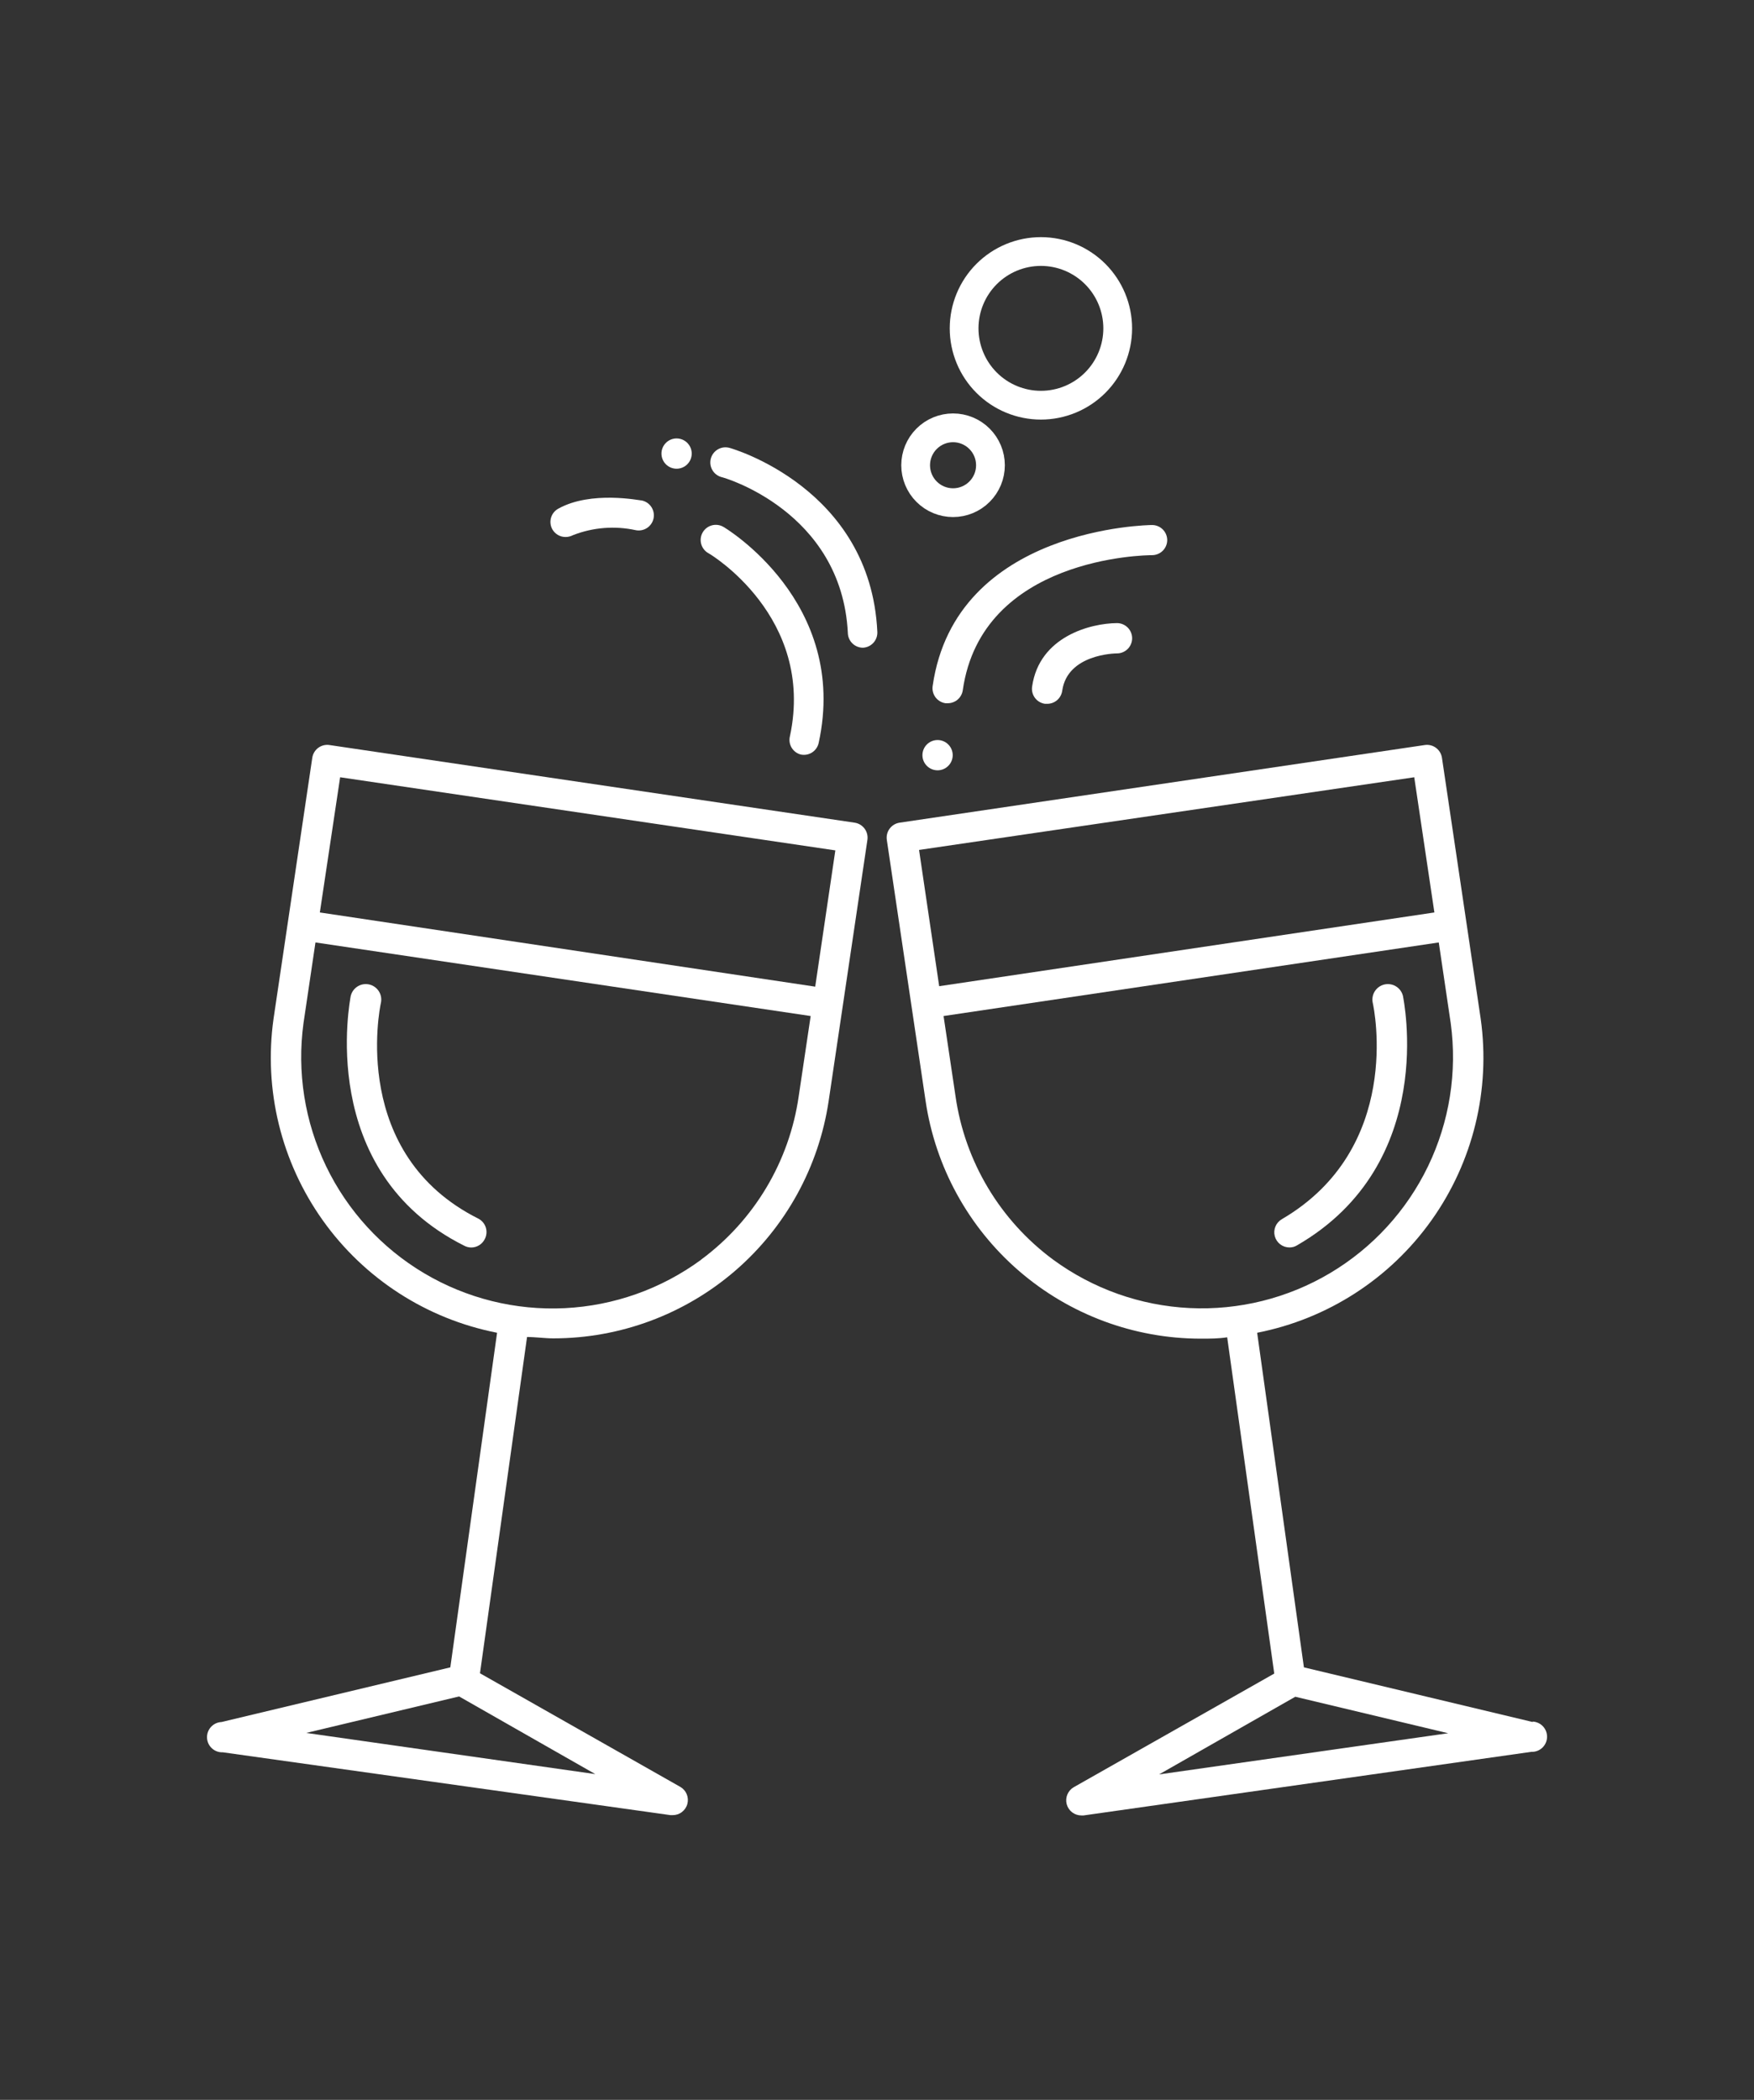
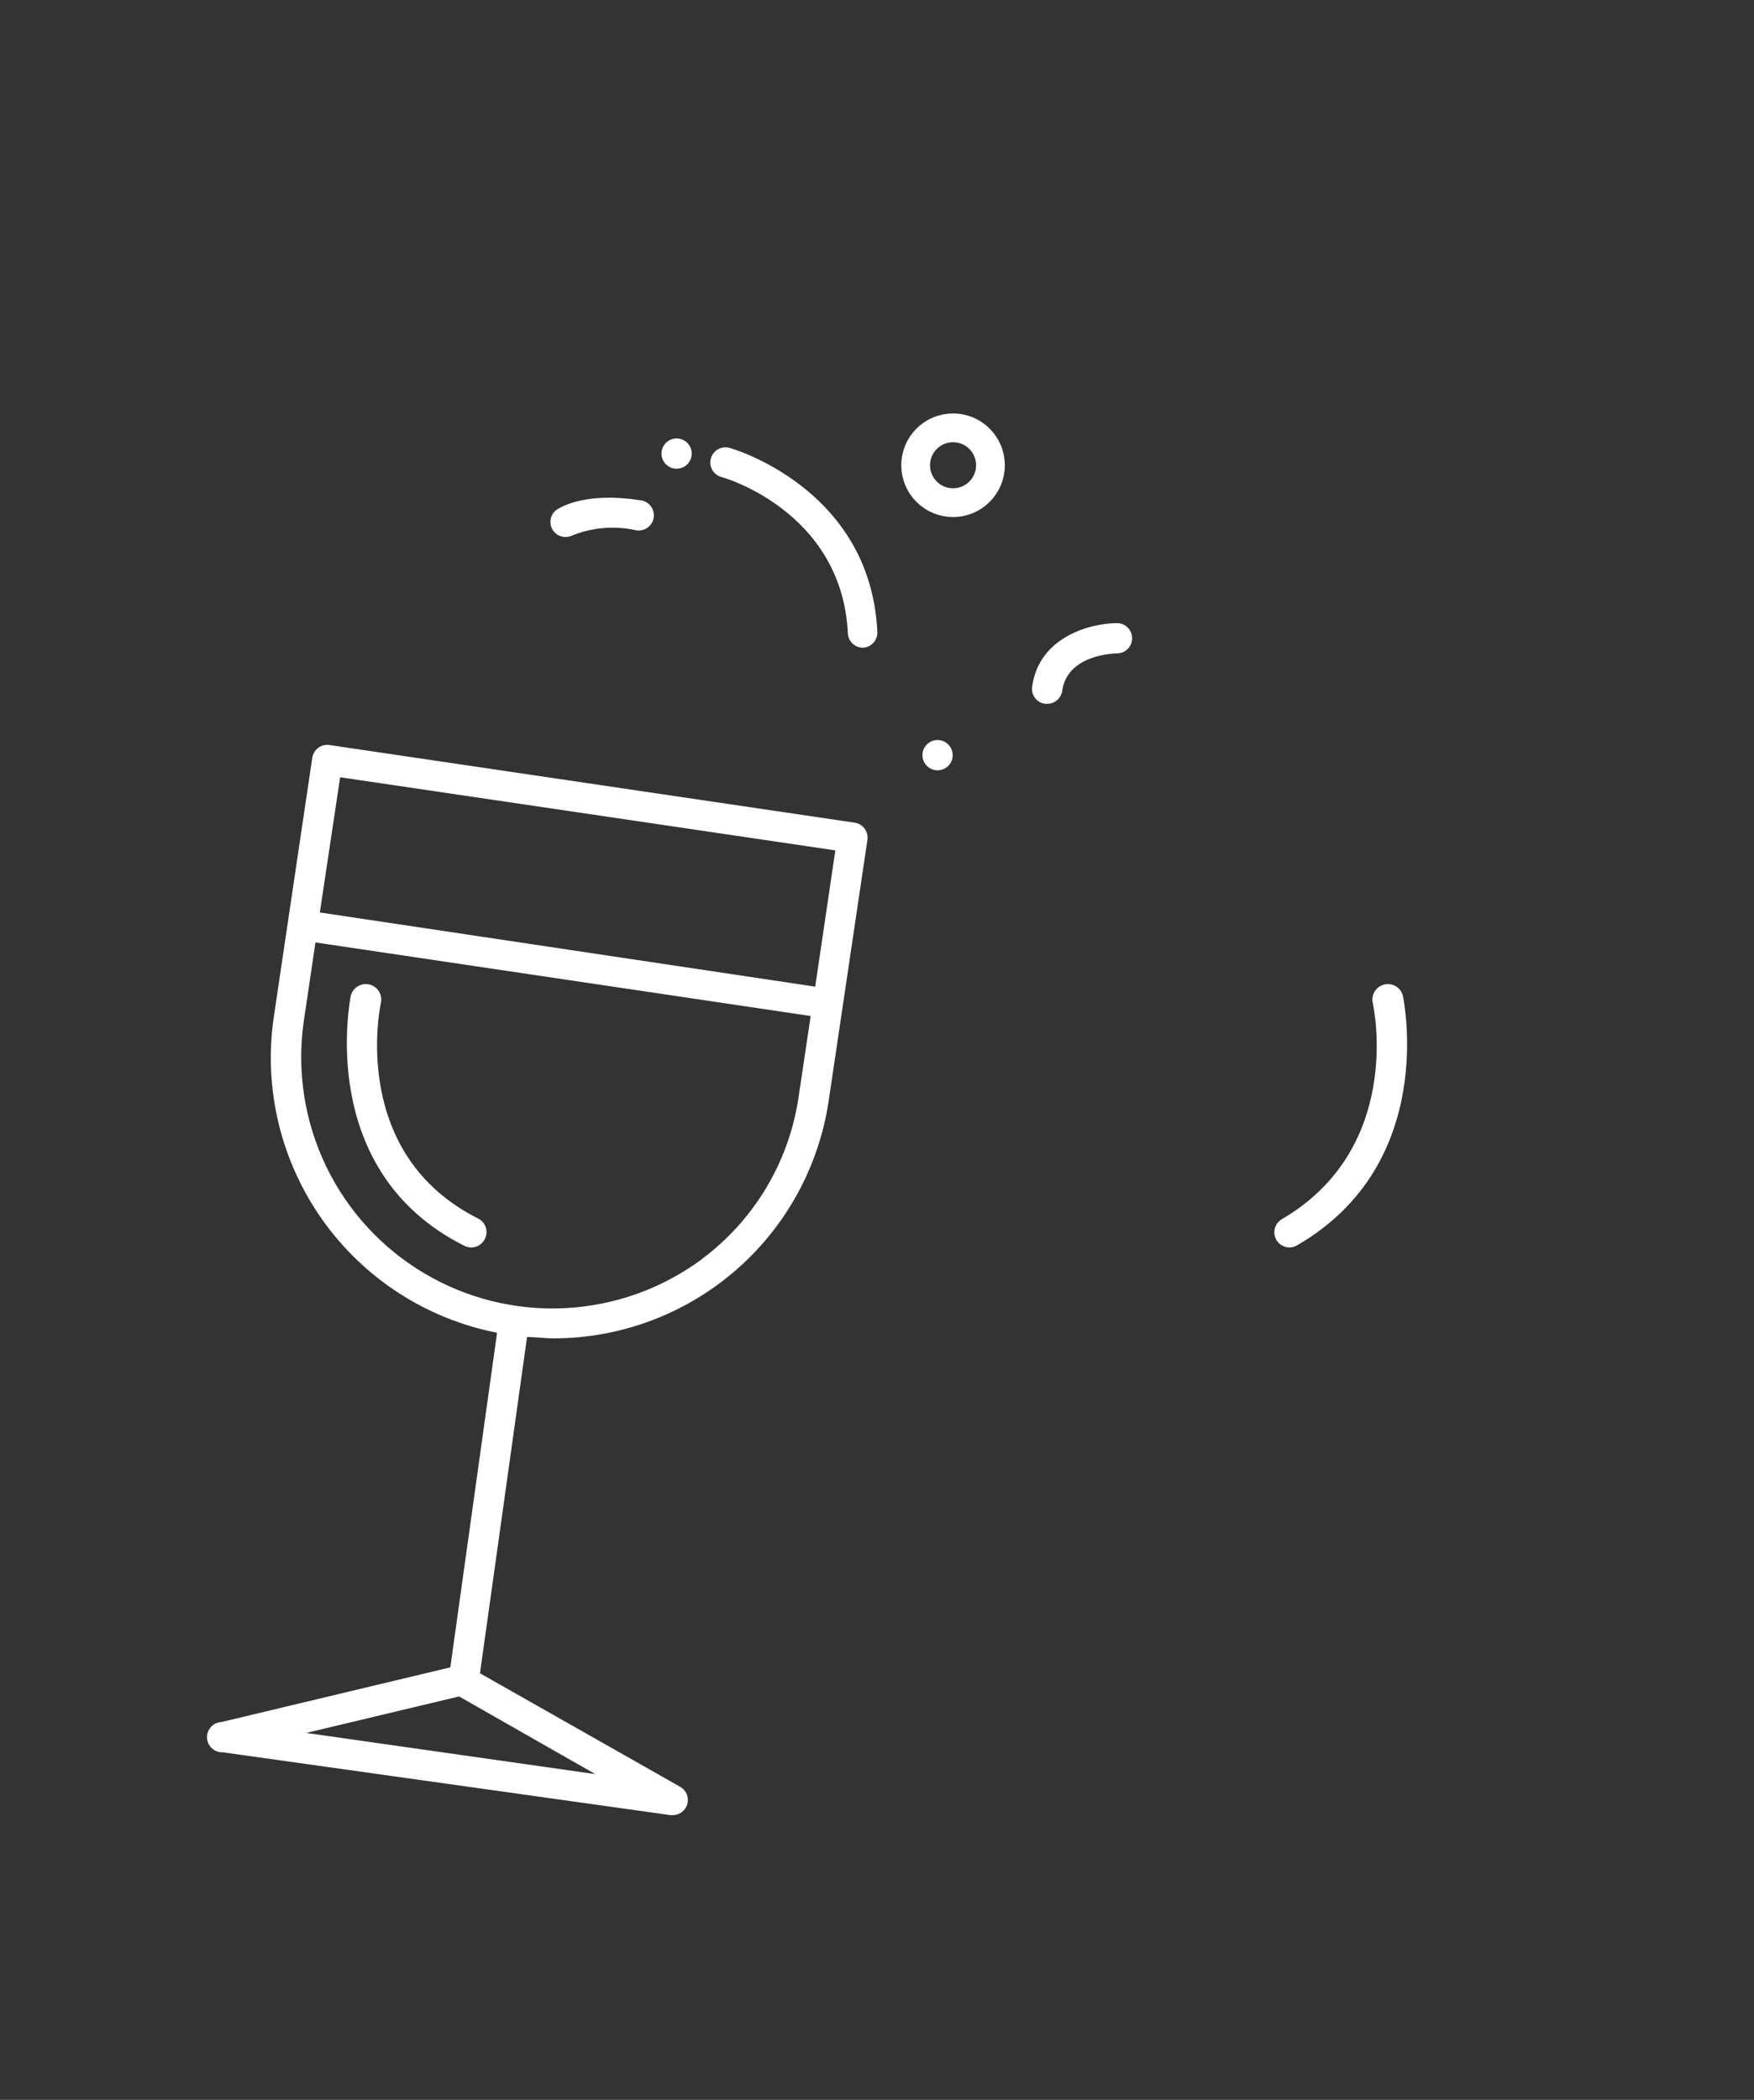
<svg xmlns="http://www.w3.org/2000/svg" width="122" height="146" viewBox="0 0 122 146" fill="none">
  <rect x="0" y="0" width="122" height="146" fill="#333333" stroke="none" />
  <path d="M59.449 57.2L22.91 51.8C22.636 51.76 22.357 51.831 22.134 51.997C21.911 52.163 21.763 52.409 21.721 52.684L19.026 70.832C18.332 75.77 19.558 80.785 22.45 84.847C25.342 88.908 29.681 91.706 34.574 92.665L31.322 115.929L15.405 119.73C15.126 119.742 14.863 119.865 14.674 120.072C14.486 120.278 14.387 120.551 14.399 120.83C14.412 121.109 14.535 121.372 14.741 121.56C14.948 121.749 15.22 121.848 15.5 121.835L46.638 126.204H46.785C47.019 126.205 47.246 126.13 47.431 125.988C47.616 125.847 47.75 125.648 47.81 125.423C47.87 125.198 47.854 124.959 47.764 124.744C47.674 124.529 47.515 124.35 47.312 124.235L33.385 116.34L36.659 92.96C37.269 92.96 37.88 93.055 38.49 93.055C43.132 93.054 47.619 91.386 51.134 88.355C54.649 85.323 56.957 81.129 57.639 76.538L60.334 58.389C60.373 58.114 60.301 57.833 60.134 57.611C59.968 57.389 59.722 57.242 59.449 57.2ZM23.658 54.042L58.102 59.126L56.702 68.601L22.247 63.442L23.658 54.042ZM21.3 120.488L31.932 117.951L41.406 123.351L21.3 120.488ZM48.775 87.581C46.009 89.614 42.706 90.787 39.278 90.955C35.849 91.123 32.447 90.277 29.496 88.523C26.545 86.769 24.176 84.185 22.685 81.093C21.194 78.001 20.646 74.539 21.11 71.138L21.942 65.527L56.386 70.643L55.554 76.222C55.231 78.471 54.465 80.633 53.299 82.583C52.134 84.532 50.592 86.231 48.765 87.581H48.775Z" fill="white" />
  <path d="M33.284 84.736C24.347 80.273 26.4 70.157 26.494 69.725C26.524 69.587 26.526 69.444 26.501 69.305C26.476 69.166 26.423 69.033 26.346 68.914C26.27 68.796 26.17 68.693 26.054 68.613C25.937 68.532 25.806 68.476 25.668 68.446C25.53 68.416 25.387 68.414 25.248 68.439C25.109 68.465 24.976 68.517 24.858 68.594C24.739 68.671 24.636 68.77 24.556 68.887C24.476 69.003 24.419 69.134 24.389 69.272C24.389 69.399 21.884 81.42 32.305 86.621C32.452 86.696 32.614 86.735 32.779 86.736C32.974 86.736 33.164 86.681 33.329 86.579C33.495 86.477 33.629 86.331 33.716 86.157C33.846 85.912 33.874 85.624 33.794 85.358C33.713 85.091 33.53 84.868 33.284 84.736V84.736Z" fill="white" />
  <path d="M89.693 86.732C89.879 86.734 90.061 86.683 90.219 86.585C100.093 80.879 97.588 69.384 97.588 69.268C97.558 69.13 97.5 68.999 97.419 68.883C97.338 68.767 97.235 68.668 97.116 68.592C96.997 68.515 96.864 68.463 96.724 68.439C96.585 68.414 96.442 68.417 96.304 68.447C96.165 68.478 96.035 68.535 95.918 68.616C95.802 68.697 95.704 68.8 95.627 68.919C95.551 69.038 95.499 69.171 95.474 69.311C95.449 69.45 95.452 69.593 95.483 69.731C95.577 70.142 97.588 79.837 89.166 84.764C88.964 84.879 88.805 85.058 88.715 85.273C88.625 85.487 88.608 85.726 88.668 85.951C88.729 86.177 88.862 86.376 89.047 86.517C89.233 86.658 89.46 86.734 89.693 86.732Z" fill="white" />
  <path d="M50.739 31.139C50.469 31.065 50.181 31.101 49.939 31.239C49.696 31.378 49.518 31.607 49.444 31.876C49.37 32.145 49.406 32.433 49.544 32.676C49.682 32.919 49.911 33.097 50.181 33.171C50.265 33.171 58.529 35.518 58.971 43.982C58.971 44.261 59.082 44.529 59.279 44.726C59.476 44.924 59.744 45.035 60.023 45.035C60.162 45.028 60.297 44.994 60.422 44.935C60.548 44.876 60.66 44.792 60.753 44.69C60.846 44.587 60.917 44.467 60.964 44.336C61.01 44.206 61.031 44.068 61.023 43.929C60.55 33.908 50.833 31.16 50.739 31.139Z" fill="white" />
-   <path d="M50.32 36.635C50.079 36.494 49.792 36.454 49.522 36.525C49.251 36.596 49.02 36.771 48.879 37.012C48.738 37.253 48.698 37.54 48.769 37.81C48.839 38.081 49.014 38.312 49.255 38.453C49.337 38.475 56.711 42.881 54.948 51.171C54.876 51.441 54.913 51.728 55.053 51.97C55.193 52.212 55.422 52.388 55.692 52.46C55.828 52.489 55.967 52.492 56.103 52.467C56.24 52.442 56.37 52.391 56.486 52.316C56.602 52.24 56.703 52.143 56.781 52.029C56.86 51.915 56.915 51.787 56.944 51.651C59.081 41.849 50.406 36.68 50.32 36.635Z" fill="white" />
-   <path d="M81.186 37.557C81.186 37.277 81.076 37.01 80.878 36.812C80.681 36.615 80.413 36.504 80.134 36.504C79.997 36.504 66.449 36.641 64.87 47.705C64.831 47.981 64.903 48.261 65.071 48.485C65.239 48.708 65.488 48.855 65.764 48.894H65.912C66.166 48.897 66.412 48.808 66.606 48.644C66.799 48.479 66.927 48.25 66.965 47.999C68.28 38.736 79.66 38.599 80.144 38.599C80.42 38.596 80.683 38.485 80.878 38.291C81.073 38.096 81.184 37.832 81.186 37.557Z" fill="white" />
  <path d="M71.788 47.745C71.749 48.022 71.821 48.303 71.989 48.526C72.157 48.749 72.406 48.896 72.683 48.935H72.83C73.085 48.938 73.333 48.847 73.527 48.681C73.72 48.514 73.847 48.283 73.883 48.03C74.24 45.482 77.556 45.43 77.693 45.43C77.972 45.43 78.24 45.319 78.438 45.121C78.635 44.924 78.746 44.656 78.746 44.377C78.746 44.098 78.635 43.83 78.438 43.633C78.24 43.435 77.972 43.324 77.693 43.324C75.862 43.335 72.282 44.251 71.788 47.745Z" fill="white" />
-   <path d="M106.611 119.73L90.694 115.929L87.442 92.665C92.335 91.706 96.674 88.908 99.566 84.847C102.458 80.785 103.684 75.77 102.99 70.832L100.295 52.684C100.253 52.409 100.105 52.163 99.882 51.997C99.659 51.831 99.38 51.76 99.105 51.8L62.566 57.2C62.293 57.242 62.048 57.389 61.882 57.611C61.715 57.833 61.643 58.114 61.682 58.389L64.377 76.527C65.052 81.124 67.357 85.326 70.873 88.364C74.388 91.402 78.879 93.074 83.526 93.076C84.136 93.076 84.747 93.076 85.357 92.981L88.631 116.361L74.694 124.256C74.491 124.371 74.332 124.55 74.242 124.765C74.152 124.98 74.135 125.219 74.195 125.444C74.256 125.669 74.389 125.868 74.574 126.009C74.76 126.151 74.987 126.226 75.22 126.225H75.367L106.506 121.803C106.785 121.816 107.058 121.717 107.264 121.529C107.47 121.34 107.593 121.077 107.606 120.798C107.618 120.519 107.52 120.246 107.331 120.04C107.142 119.834 106.88 119.711 106.601 119.698L106.611 119.73ZM98.368 54.042L99.769 63.442L65.325 68.569L63.925 59.095L98.368 54.042ZM73.251 87.581C71.424 86.231 69.882 84.532 68.717 82.583C67.551 80.633 66.784 78.471 66.462 76.222L65.63 70.643L100.074 65.527L100.905 71.138C101.368 74.537 100.819 77.997 99.328 81.087C97.837 84.177 95.47 86.759 92.521 88.513C89.572 90.266 86.173 91.113 82.746 90.947C79.319 90.781 76.017 89.61 73.251 87.581ZM80.62 123.372L90.094 117.972L100.727 120.509L80.62 123.372Z" fill="white" />
  <path d="M65.213 53.559C65.492 53.559 65.76 53.448 65.957 53.25C66.155 53.053 66.266 52.785 66.266 52.506C66.266 52.227 66.155 51.959 65.957 51.761C65.76 51.564 65.492 51.453 65.213 51.453C64.934 51.453 64.666 51.564 64.469 51.761C64.271 51.959 64.16 52.227 64.16 52.506C64.16 52.785 64.271 53.053 64.469 53.25C64.666 53.448 64.934 53.559 65.213 53.559Z" fill="white" />
-   <path d="M76.178 26.608C75.176 27.61 73.818 28.173 72.401 28.173C70.984 28.173 69.625 27.61 68.623 26.608C67.621 25.606 67.059 24.247 67.059 22.83C67.059 21.414 67.621 20.055 68.623 19.053C69.625 18.051 70.984 17.488 72.401 17.488C73.818 17.488 75.176 18.051 76.178 19.053C77.18 20.055 77.743 21.414 77.743 22.83C77.743 24.247 77.18 25.606 76.178 26.608Z" stroke="white" stroke-width="2" />
  <path d="M68.129 34.188C67.641 34.676 66.98 34.95 66.29 34.95C65.6 34.95 64.938 34.676 64.45 34.188C63.962 33.7 63.688 33.038 63.688 32.348C63.688 31.658 63.962 30.996 64.45 30.508C64.938 30.02 65.6 29.746 66.29 29.746C66.98 29.746 67.641 30.02 68.129 30.508C68.618 30.996 68.892 31.658 68.892 32.348C68.892 33.038 68.618 33.7 68.129 34.188Z" stroke="white" stroke-width="2" />
  <path d="M47.06 32.59C47.34 32.59 47.607 32.479 47.805 32.281C48.002 32.084 48.113 31.816 48.113 31.537C48.113 31.258 48.002 30.99 47.805 30.793C47.607 30.595 47.34 30.484 47.06 30.484C46.781 30.484 46.514 30.595 46.316 30.793C46.119 30.99 46.008 31.258 46.008 31.537C46.008 31.816 46.119 32.084 46.316 32.281C46.514 32.479 46.781 32.59 47.06 32.59Z" fill="white" />
  <path d="M44.228 36.864C44.502 36.916 44.785 36.858 45.016 36.702C45.247 36.546 45.406 36.305 45.46 36.032C45.513 35.761 45.458 35.481 45.306 35.25C45.155 35.02 44.919 34.858 44.649 34.8C44.502 34.8 41.112 34.095 38.828 35.369C38.707 35.436 38.6 35.526 38.514 35.634C38.428 35.742 38.364 35.867 38.326 35.999C38.288 36.132 38.276 36.272 38.292 36.409C38.308 36.546 38.35 36.679 38.417 36.8C38.509 36.963 38.642 37.098 38.803 37.193C38.964 37.287 39.147 37.337 39.333 37.337C39.513 37.337 39.69 37.294 39.849 37.211C41.242 36.665 42.766 36.544 44.228 36.864V36.864Z" fill="white" />
</svg>